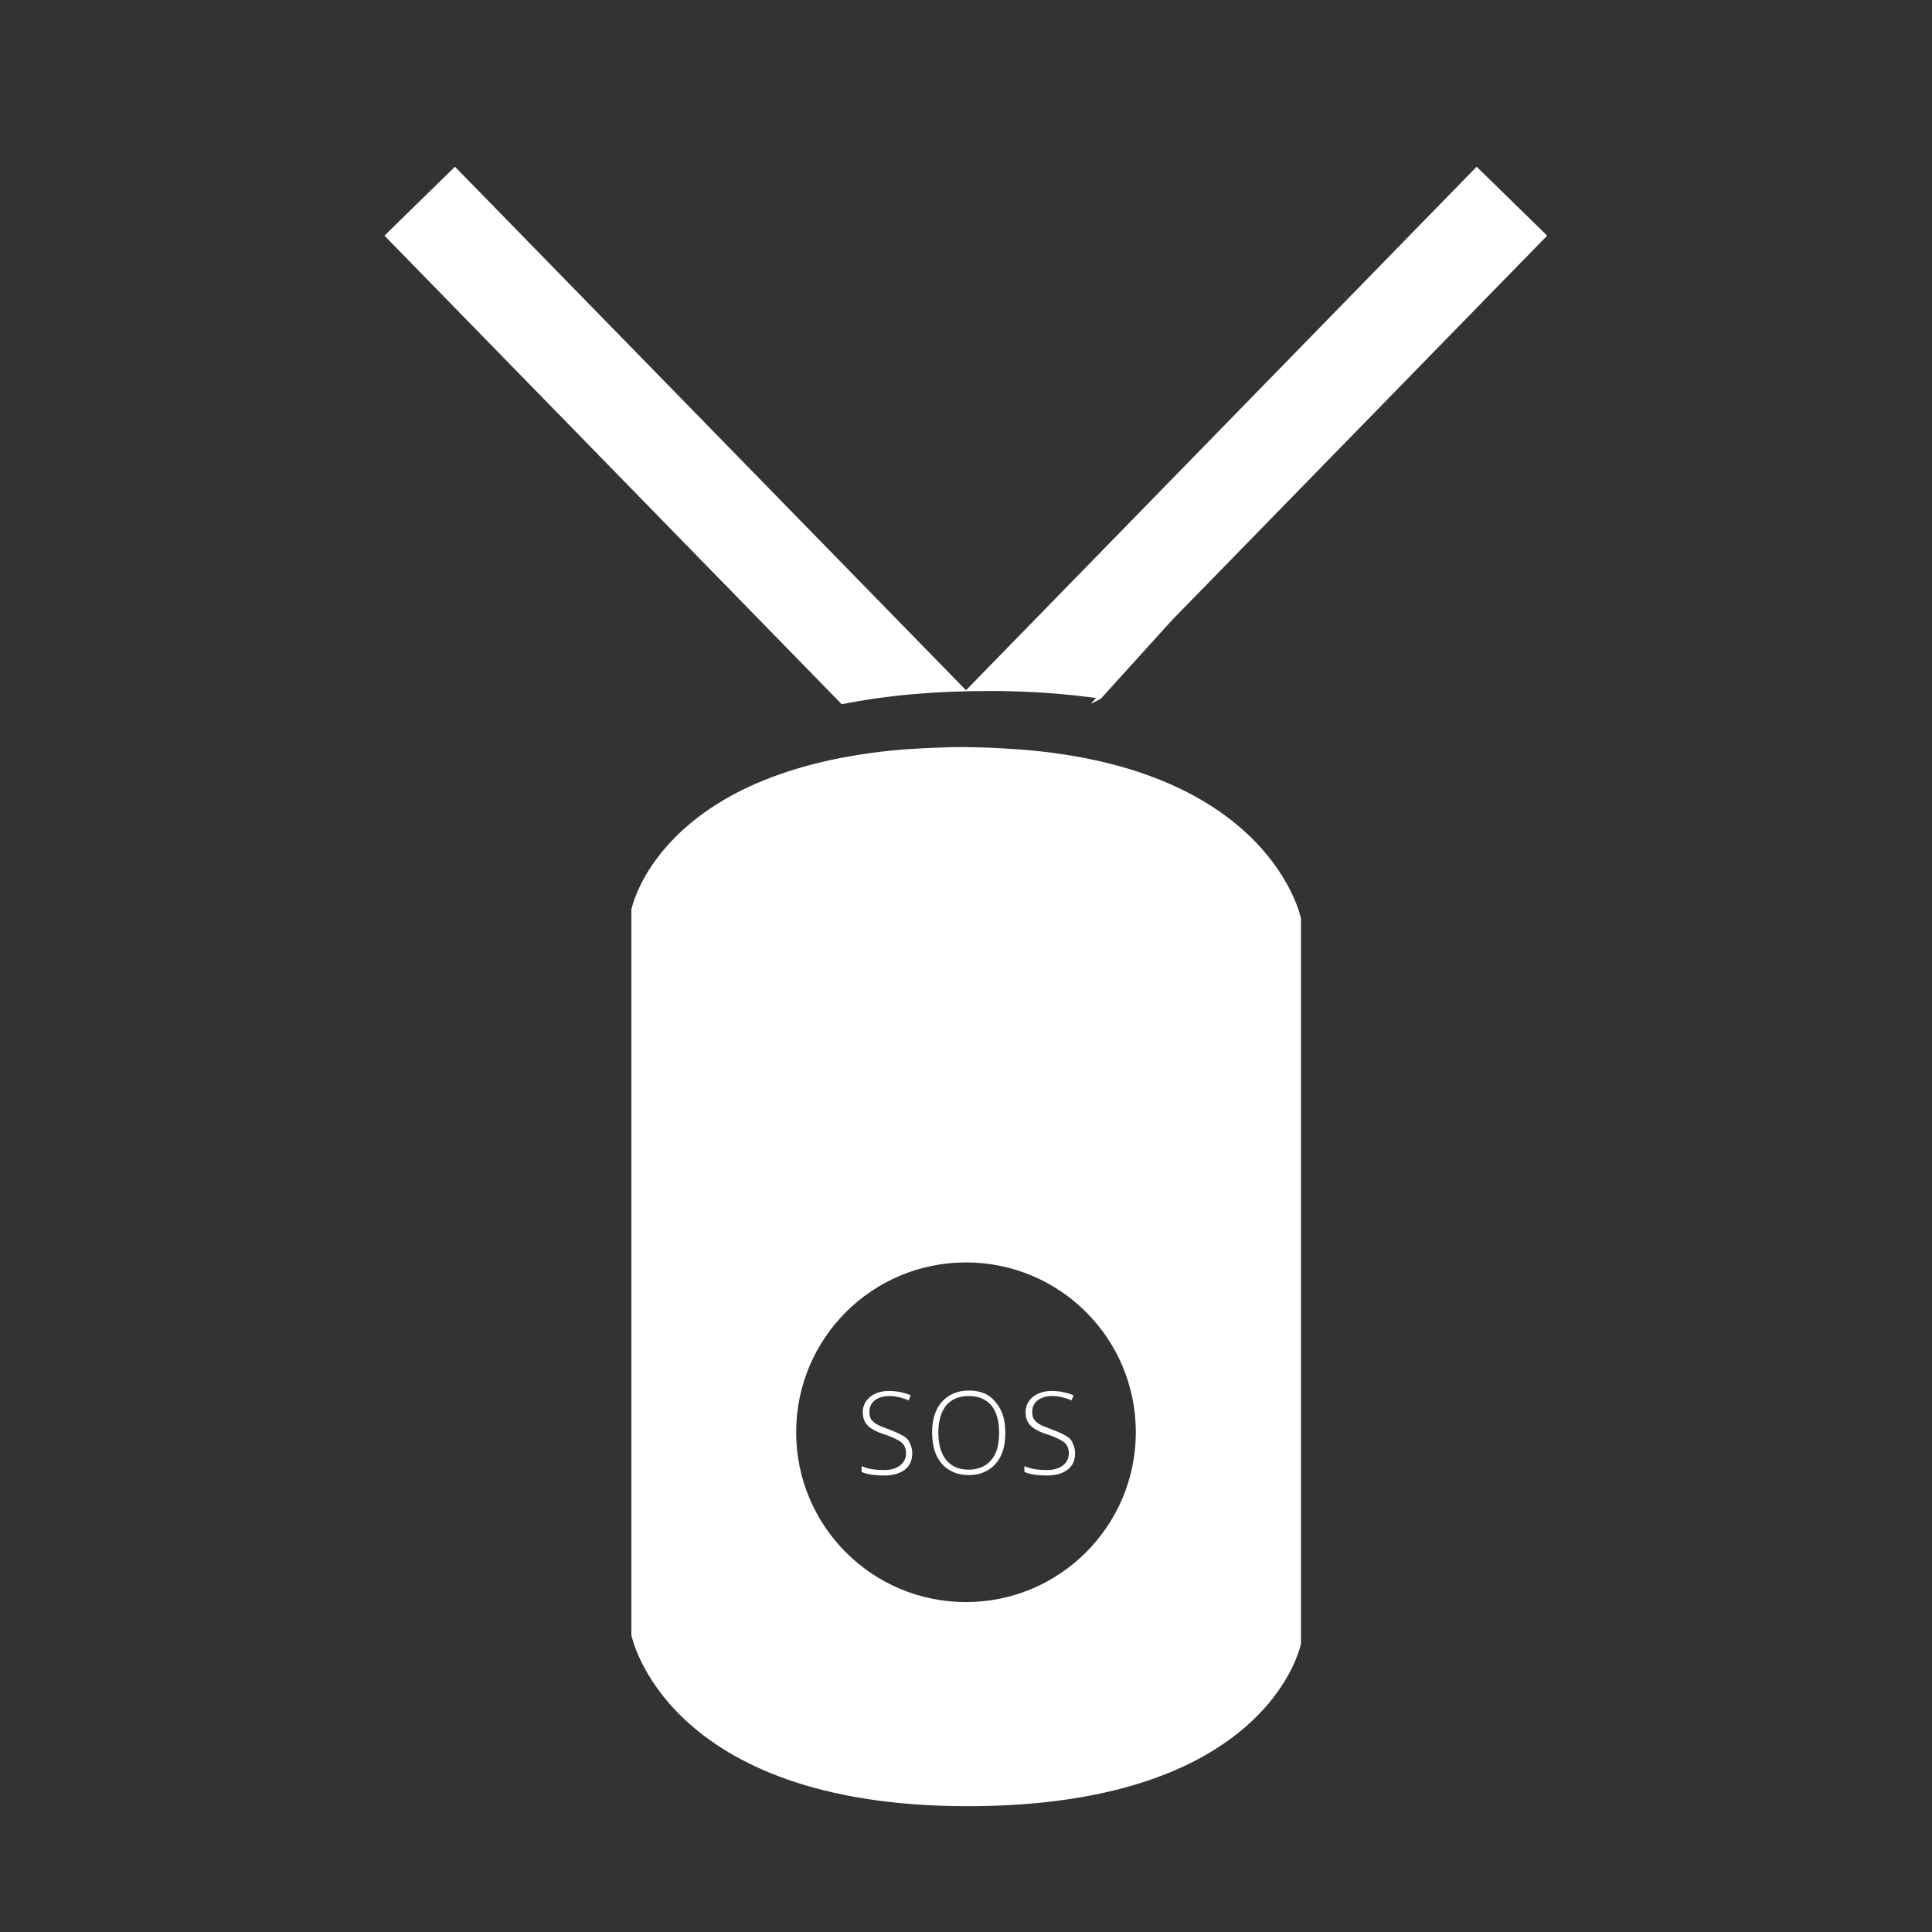
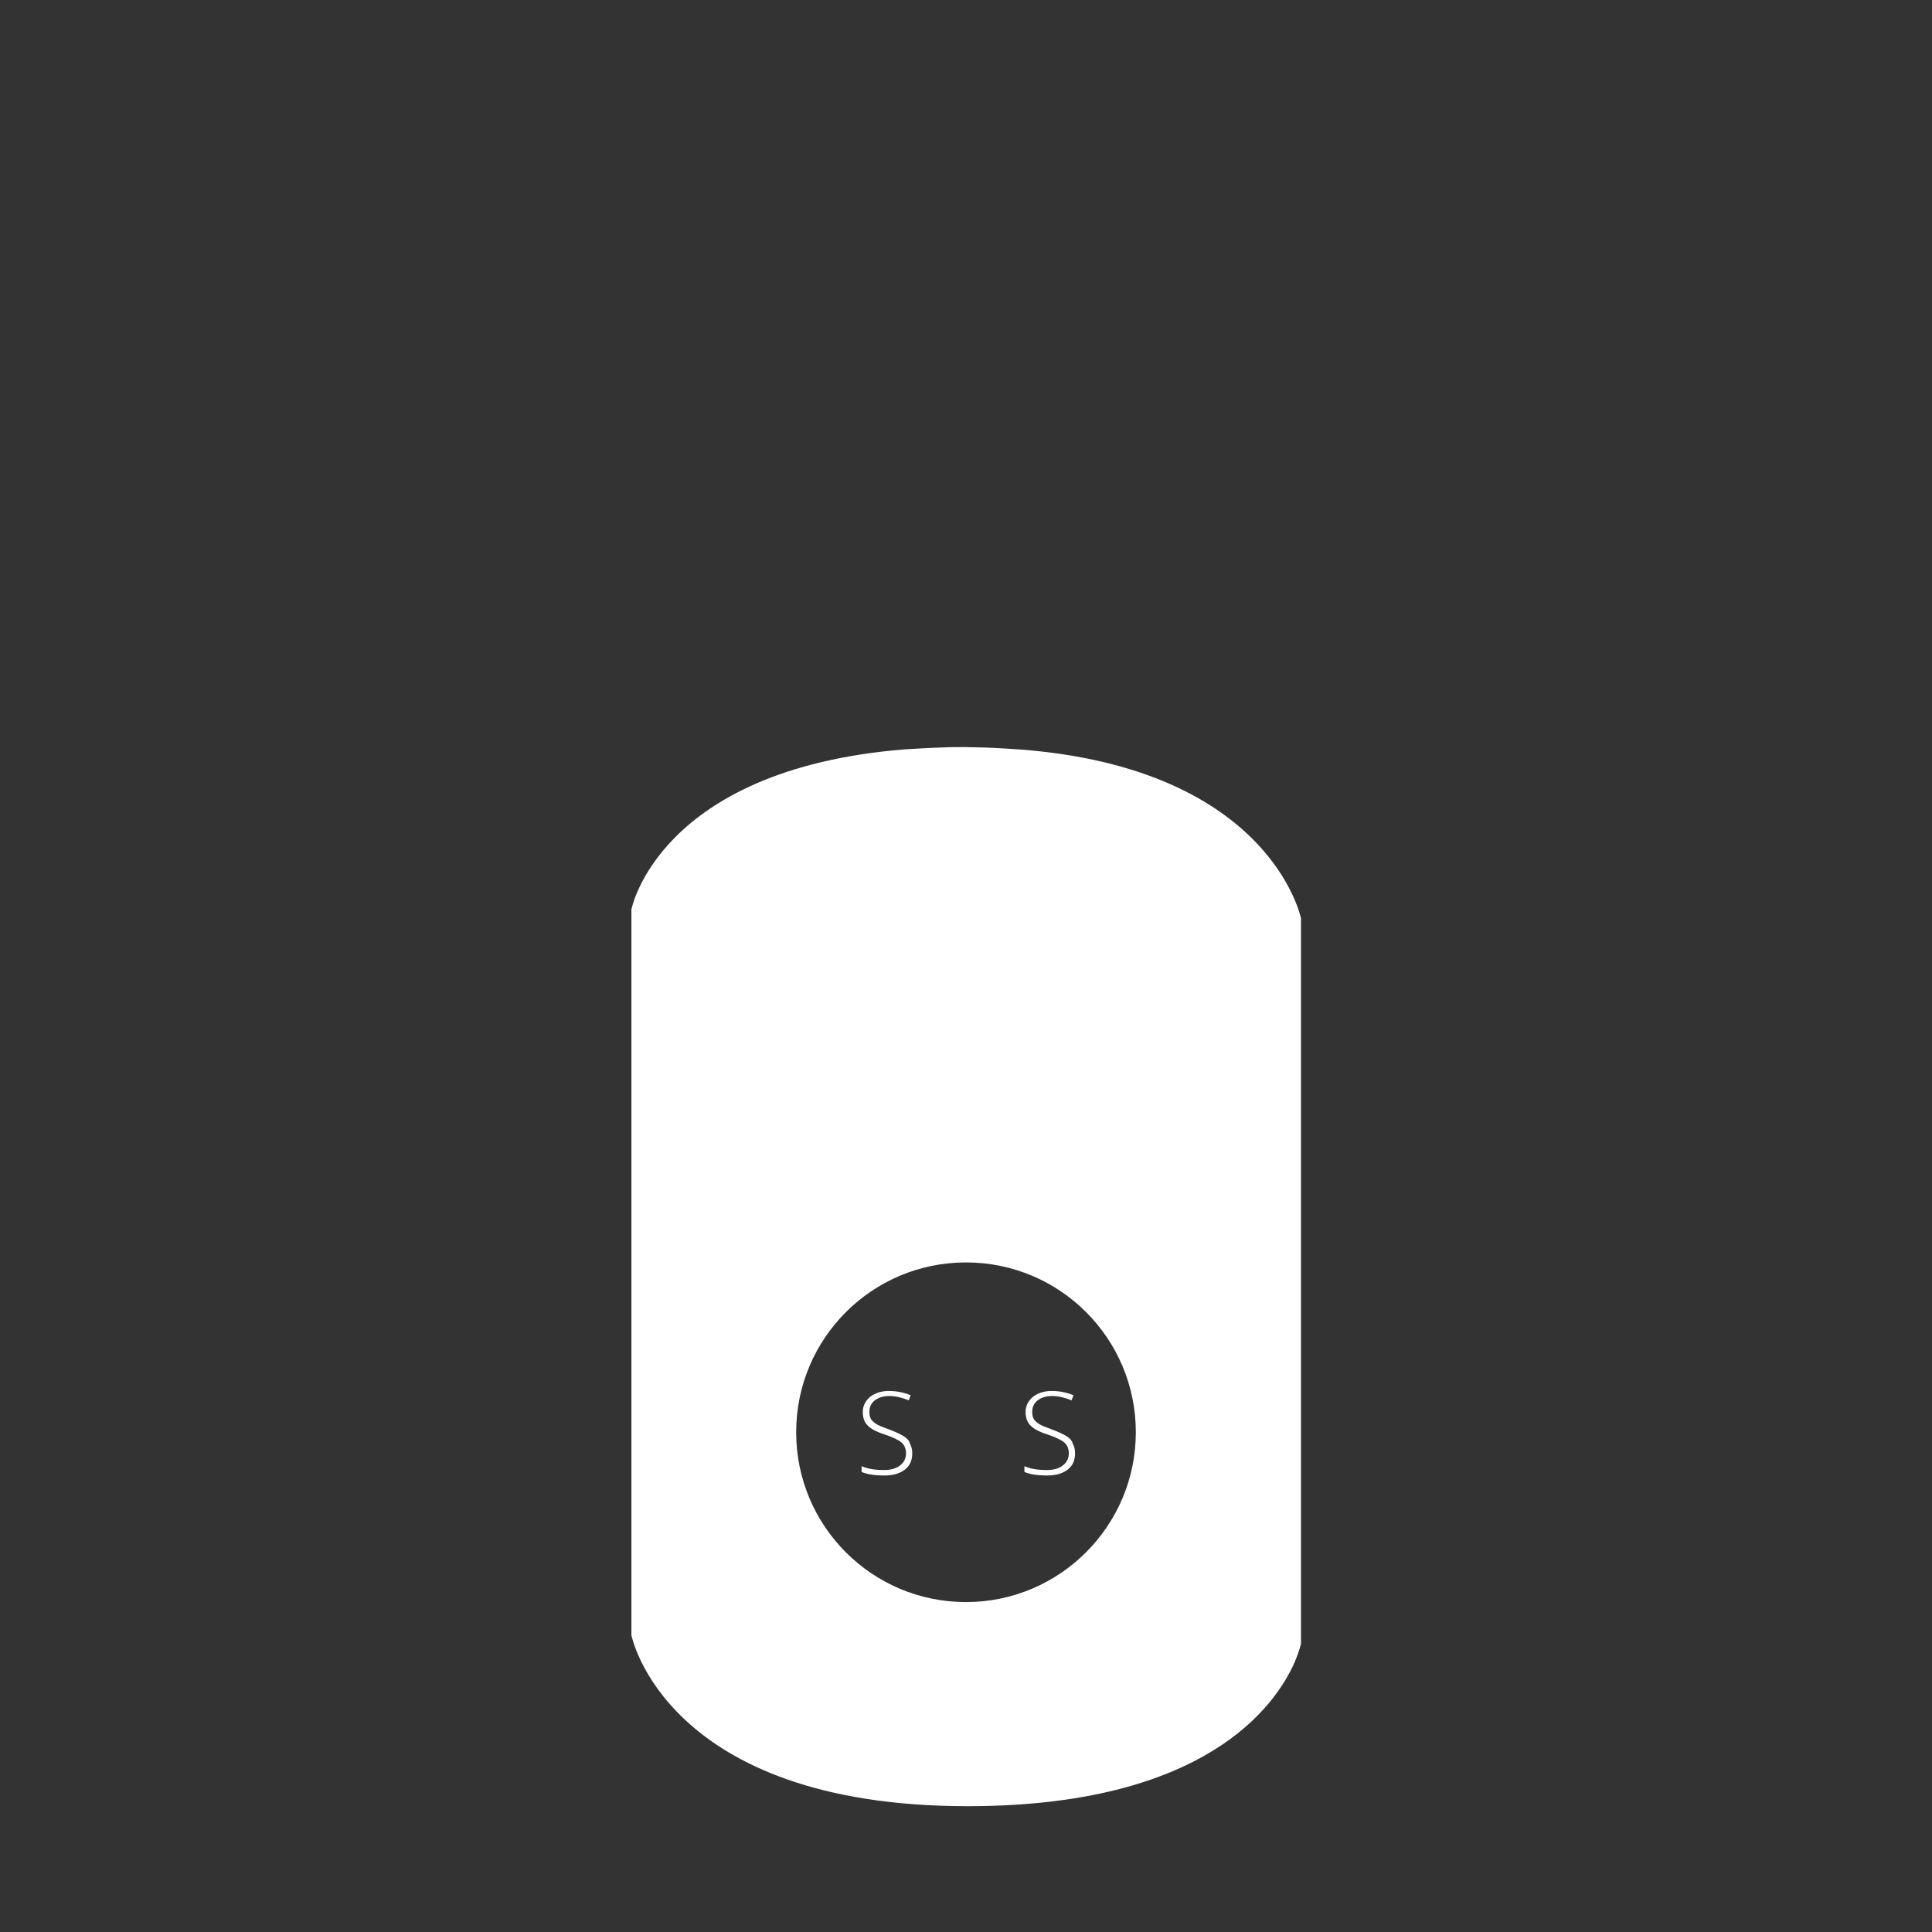
<svg xmlns="http://www.w3.org/2000/svg" version="1.1" id="Layer_1" x="0px" y="0px" viewBox="0 0 496 496" style="enable-background:new 0 0 496 496;" xml:space="preserve">
  <rect x="0" y="0" width="496" height="496" fill="#333333" stroke="none" />
  <style type="text/css">
	.st0{fill:#EB242B;}
	.st1{fill:#1E70B3;}
	.st2{fill:#FFFFFF;}
</style>
  <path class="st0" d="M743.1-206.6c0.7,0,1.2,0.6,1.2,1.2c0,0.7-0.6,1.2-1.2,1.2c-0.7,0-1.2-0.6-1.2-1.2  C741.9-206.1,742.4-206.6,743.1-206.6" />
  <path class="st0" d="M739.4-206.6h-2.5c-0.7,0-1.2,0.6-1.2,1.2c0,0.7,0.6,1.2,1.2,1.2h2.5c0.7,0,1.2-0.6,1.2-1.2  C740.6-206.1,740.1-206.6,739.4-206.6" />
  <path class="st1" d="M738.2-222.7c-16.4,0-29.7,13.3-29.7,29.7c0,16.4,13.3,29.7,29.7,29.7s29.7-13.3,29.7-29.7  C767.9-209.4,754.6-222.7,738.2-222.7 M738.2-168.2c-13.7,0-24.8-11.1-24.8-24.8c0-5.9,2.1-11.4,5.6-15.7l6.8,6.8v25  c0,2,1.7,3.7,3.7,3.7h17.3c2,0,3.7-1.7,3.7-3.7v-0.2l3.3,3.3C749.6-170.3,744.1-168.2,738.2-168.2 M745.6-182v1.5h-14.9v-16.3  L745.6-182z M730.7-203.9v-3.9h14.9v18.8L730.7-203.9z M740.6-176.9c0,0.7-0.6,1.2-1.2,1.2h-2.5c-0.7,0-1.2-0.6-1.2-1.2  c0-0.7,0.6-1.2,1.2-1.2h2.5C740.1-178.1,740.6-177.6,740.6-176.9 M757.3-177.3l-6.8-6.8v-25c0-2-1.7-3.7-3.7-3.7h-17.3  c-2,0-3.7,1.7-3.7,3.7v0.2l-3.3-3.3c4.3-3.5,9.7-5.6,15.7-5.6c13.7,0,24.8,11.1,24.8,24.8C762.9-187,760.8-181.6,757.3-177.3" />
-   <path class="st1" d="M727,87.3c-9.6,0-17.4,7.8-17.4,17.4c0,16.6,17.4,38.3,17.4,38.3s17.4-21.7,17.4-38.3  C744.4,95.1,736.6,87.3,727,87.3 M727,114.3c-5.2,0-9.4-4.2-9.4-9.4c0-5.2,4.2-9.4,9.4-9.4s9.4,4.2,9.4,9.4  C736.4,110.1,732.2,114.3,727,114.3" />
  <path class="st1" d="M752.3-36.6c-0.4-0.4-0.9-0.6-1.4-0.6c-0.5,0-1,0.2-1.4,0.6l-2.6,2.6L734-46.9l2.6-2.6c0.8-0.8,0.8-2.1,0-2.8  l-7.8-7.8c-0.4-0.4-0.9-0.6-1.4-0.6c-0.5,0-1,0.2-1.4,0.6l-2.6,2.6c-3.3,3.4,1.6,13.7,11,23.1c7.4,7.4,15.4,12,20.1,12  c1.3,0,2.3-0.3,3-1.1l0,0l2.7-2.6c0.8-0.8,0.8-2.1,0-2.8L752.3-36.6z M736.4-24.6c-11.7,0-21.2-9.5-21.2-21.2  c0-12.4,10.2-21.2,21.2-21.2c11.7,0,21.2,9.5,21.2,21.2c0,2.8-0.5,5.4-1.5,7.8l4.1,4.1c1.8-3.6,2.8-7.6,2.8-11.8  c0-14.6-11.9-26.5-26.5-26.5c-14.6,0-26.5,11.9-26.5,26.5c0,14.6,11.9,26.5,26.5,26.5c3.4,0,6.7-0.7,9.7-1.9c-2-1-4.1-2.3-6.2-3.8  C738.7-24.8,737.6-24.6,736.4-24.6" />
-   <path class="st2" d="M248,282.4" />
-   <path class="st2" d="M282.6,179.4c-0.8,0.4-1.7,0.9-2.6,1.3l1.4-1.5c-6.7-0.9-13.6-1.5-20.9-1.7c-2.2-0.1-4.4-0.1-6.7-0.1  c-13.7,0-26.2,1.1-37.7,3.4L98.7,60.5l18.1-17.7L248,177.2L379.1,42.8l18.1,17.7l-96.4,98.8" />
  <g>
    <path class="st2" d="M232,368.7c-0.8-0.5-2.1-1.1-3.7-1.7c-1.6-0.6-2.7-1-3.3-1.4c-0.6-0.4-1.1-0.8-1.4-1.3   c-0.3-0.5-0.4-1.1-0.4-1.9c0-1.2,0.5-2.2,1.4-2.9c0.9-0.7,2.2-1.1,3.7-1.1c1.6,0,3.3,0.4,5,1.1l0.5-1.3c-1.7-0.7-3.6-1.1-5.6-1.1   c-1.9,0-3.5,0.5-4.8,1.5c-1.2,1-1.9,2.3-1.9,3.9c0,1.4,0.4,2.6,1.2,3.4c0.8,0.9,2.3,1.7,4.5,2.4c1.5,0.5,2.6,1,3.3,1.4   c0.8,0.4,1.3,0.9,1.6,1.4c0.3,0.5,0.5,1.2,0.5,2c0,1.3-0.5,2.3-1.5,3.1c-1,0.8-2.4,1.2-4.1,1.2c-2.4,0-4.3-0.3-5.8-1v1.5   c1.4,0.6,3.3,0.9,5.9,0.9c2.1,0,3.9-0.5,5.2-1.5c1.3-1,1.9-2.4,1.9-4.2c0-1-0.2-1.8-0.6-2.5C233.4,369.8,232.8,369.2,232,368.7z" />
    <path class="st2" d="M273.8,368.7c-0.8-0.5-2.1-1.1-3.7-1.7c-1.6-0.6-2.7-1-3.3-1.4c-0.6-0.4-1.1-0.8-1.4-1.3   c-0.3-0.5-0.4-1.1-0.4-1.9c0-1.2,0.5-2.2,1.4-2.9c0.9-0.7,2.2-1.1,3.7-1.1c1.6,0,3.3,0.4,5,1.1l0.5-1.3c-1.7-0.7-3.6-1.1-5.6-1.1   c-1.9,0-3.5,0.5-4.8,1.5c-1.2,1-1.9,2.3-1.9,3.9c0,1.4,0.4,2.6,1.2,3.4c0.8,0.9,2.3,1.7,4.5,2.4c1.5,0.5,2.6,1,3.3,1.4   c0.8,0.4,1.3,0.9,1.6,1.4c0.3,0.5,0.5,1.2,0.5,2c0,1.3-0.5,2.3-1.5,3.1c-1,0.8-2.4,1.2-4.1,1.2c-2.4,0-4.3-0.3-5.8-1v1.5   c1.4,0.6,3.3,0.9,5.9,0.9c2.1,0,3.9-0.5,5.2-1.5c1.3-1,1.9-2.4,1.9-4.2c0-1-0.2-1.8-0.6-2.5C275.2,369.8,274.6,369.2,273.8,368.7z" />
-     <path class="st2" d="M248.7,357c-2.9,0-5.2,1-6.9,2.9c-1.7,1.9-2.5,4.6-2.5,7.9c0,3.4,0.8,6,2.5,8c1.7,1.9,4,2.9,6.9,2.9   c2.9,0,5.2-1,6.9-2.9c1.7-1.9,2.5-4.6,2.5-7.9c0-3.4-0.8-6-2.5-7.9C254,357.9,251.7,357,248.7,357z M254.5,374.8   c-1.3,1.6-3.3,2.5-5.8,2.5c-2.5,0-4.4-0.8-5.8-2.5c-1.3-1.6-2-4-2-7c0-3,0.7-5.3,2-7c1.4-1.6,3.3-2.4,5.8-2.4   c2.5,0,4.4,0.8,5.8,2.4c1.3,1.6,2,3.9,2,7C256.5,370.8,255.9,373.2,254.5,374.8z" />
    <path class="st2" d="M261.7,192.4c-3-0.2-6.1-0.4-9.3-0.5c-1.5,0-3.1-0.1-4.7-0.1c-2,0-3.9,0-5.8,0.1c0,0,0,0,0,0   c-3.5,0.1-6.7,0.3-9.9,0.5c-63.1,5.2-69.9,41.1-69.9,41.1v186.3c0,0,8.6,43.9,86.3,43.9c61.1,0,79-25.8,83.9-36.8   c1.3-3,1.7-4.9,1.7-4.9v-7.7v-13.1V271v-1.7v-33.5C334,235.8,326.4,197.3,261.7,192.4z M248,411.3c-24.1,0-43.6-19.5-43.6-43.6   c0-24.1,19.5-43.6,43.6-43.6c24.1,0,43.6,19.5,43.6,43.6C291.6,391.7,272.1,411.3,248,411.3z" />
  </g>
</svg>